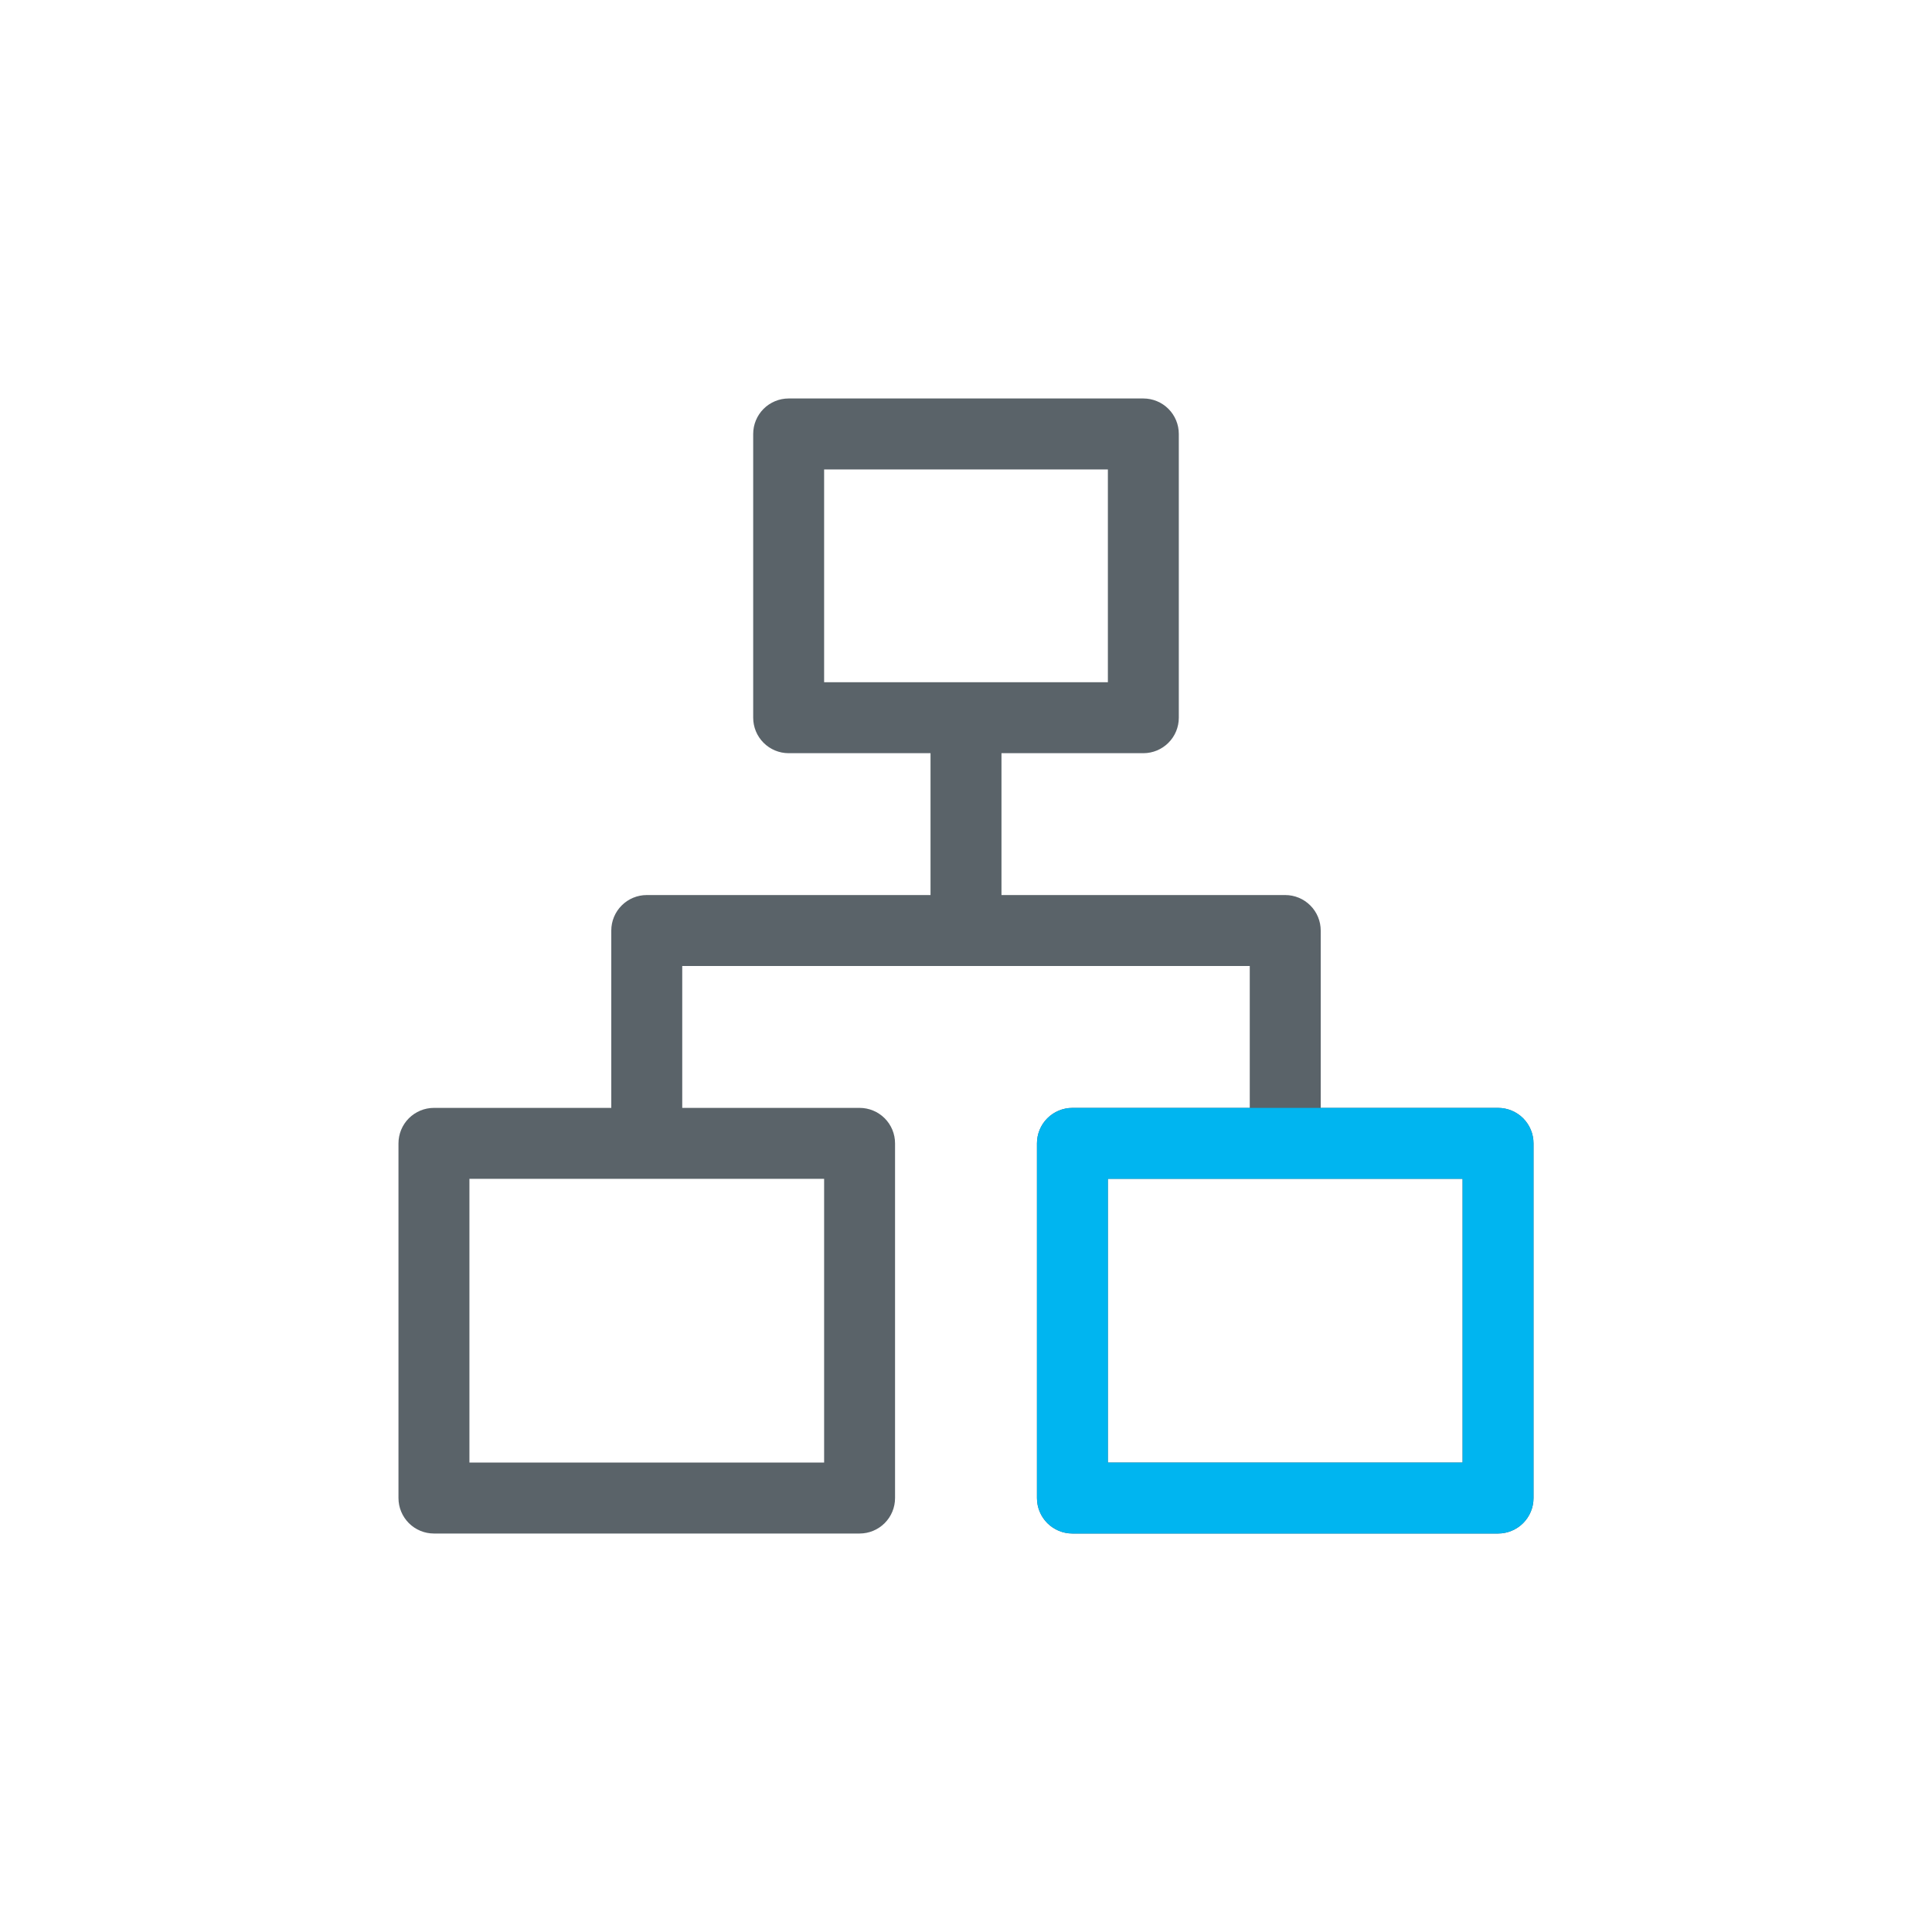
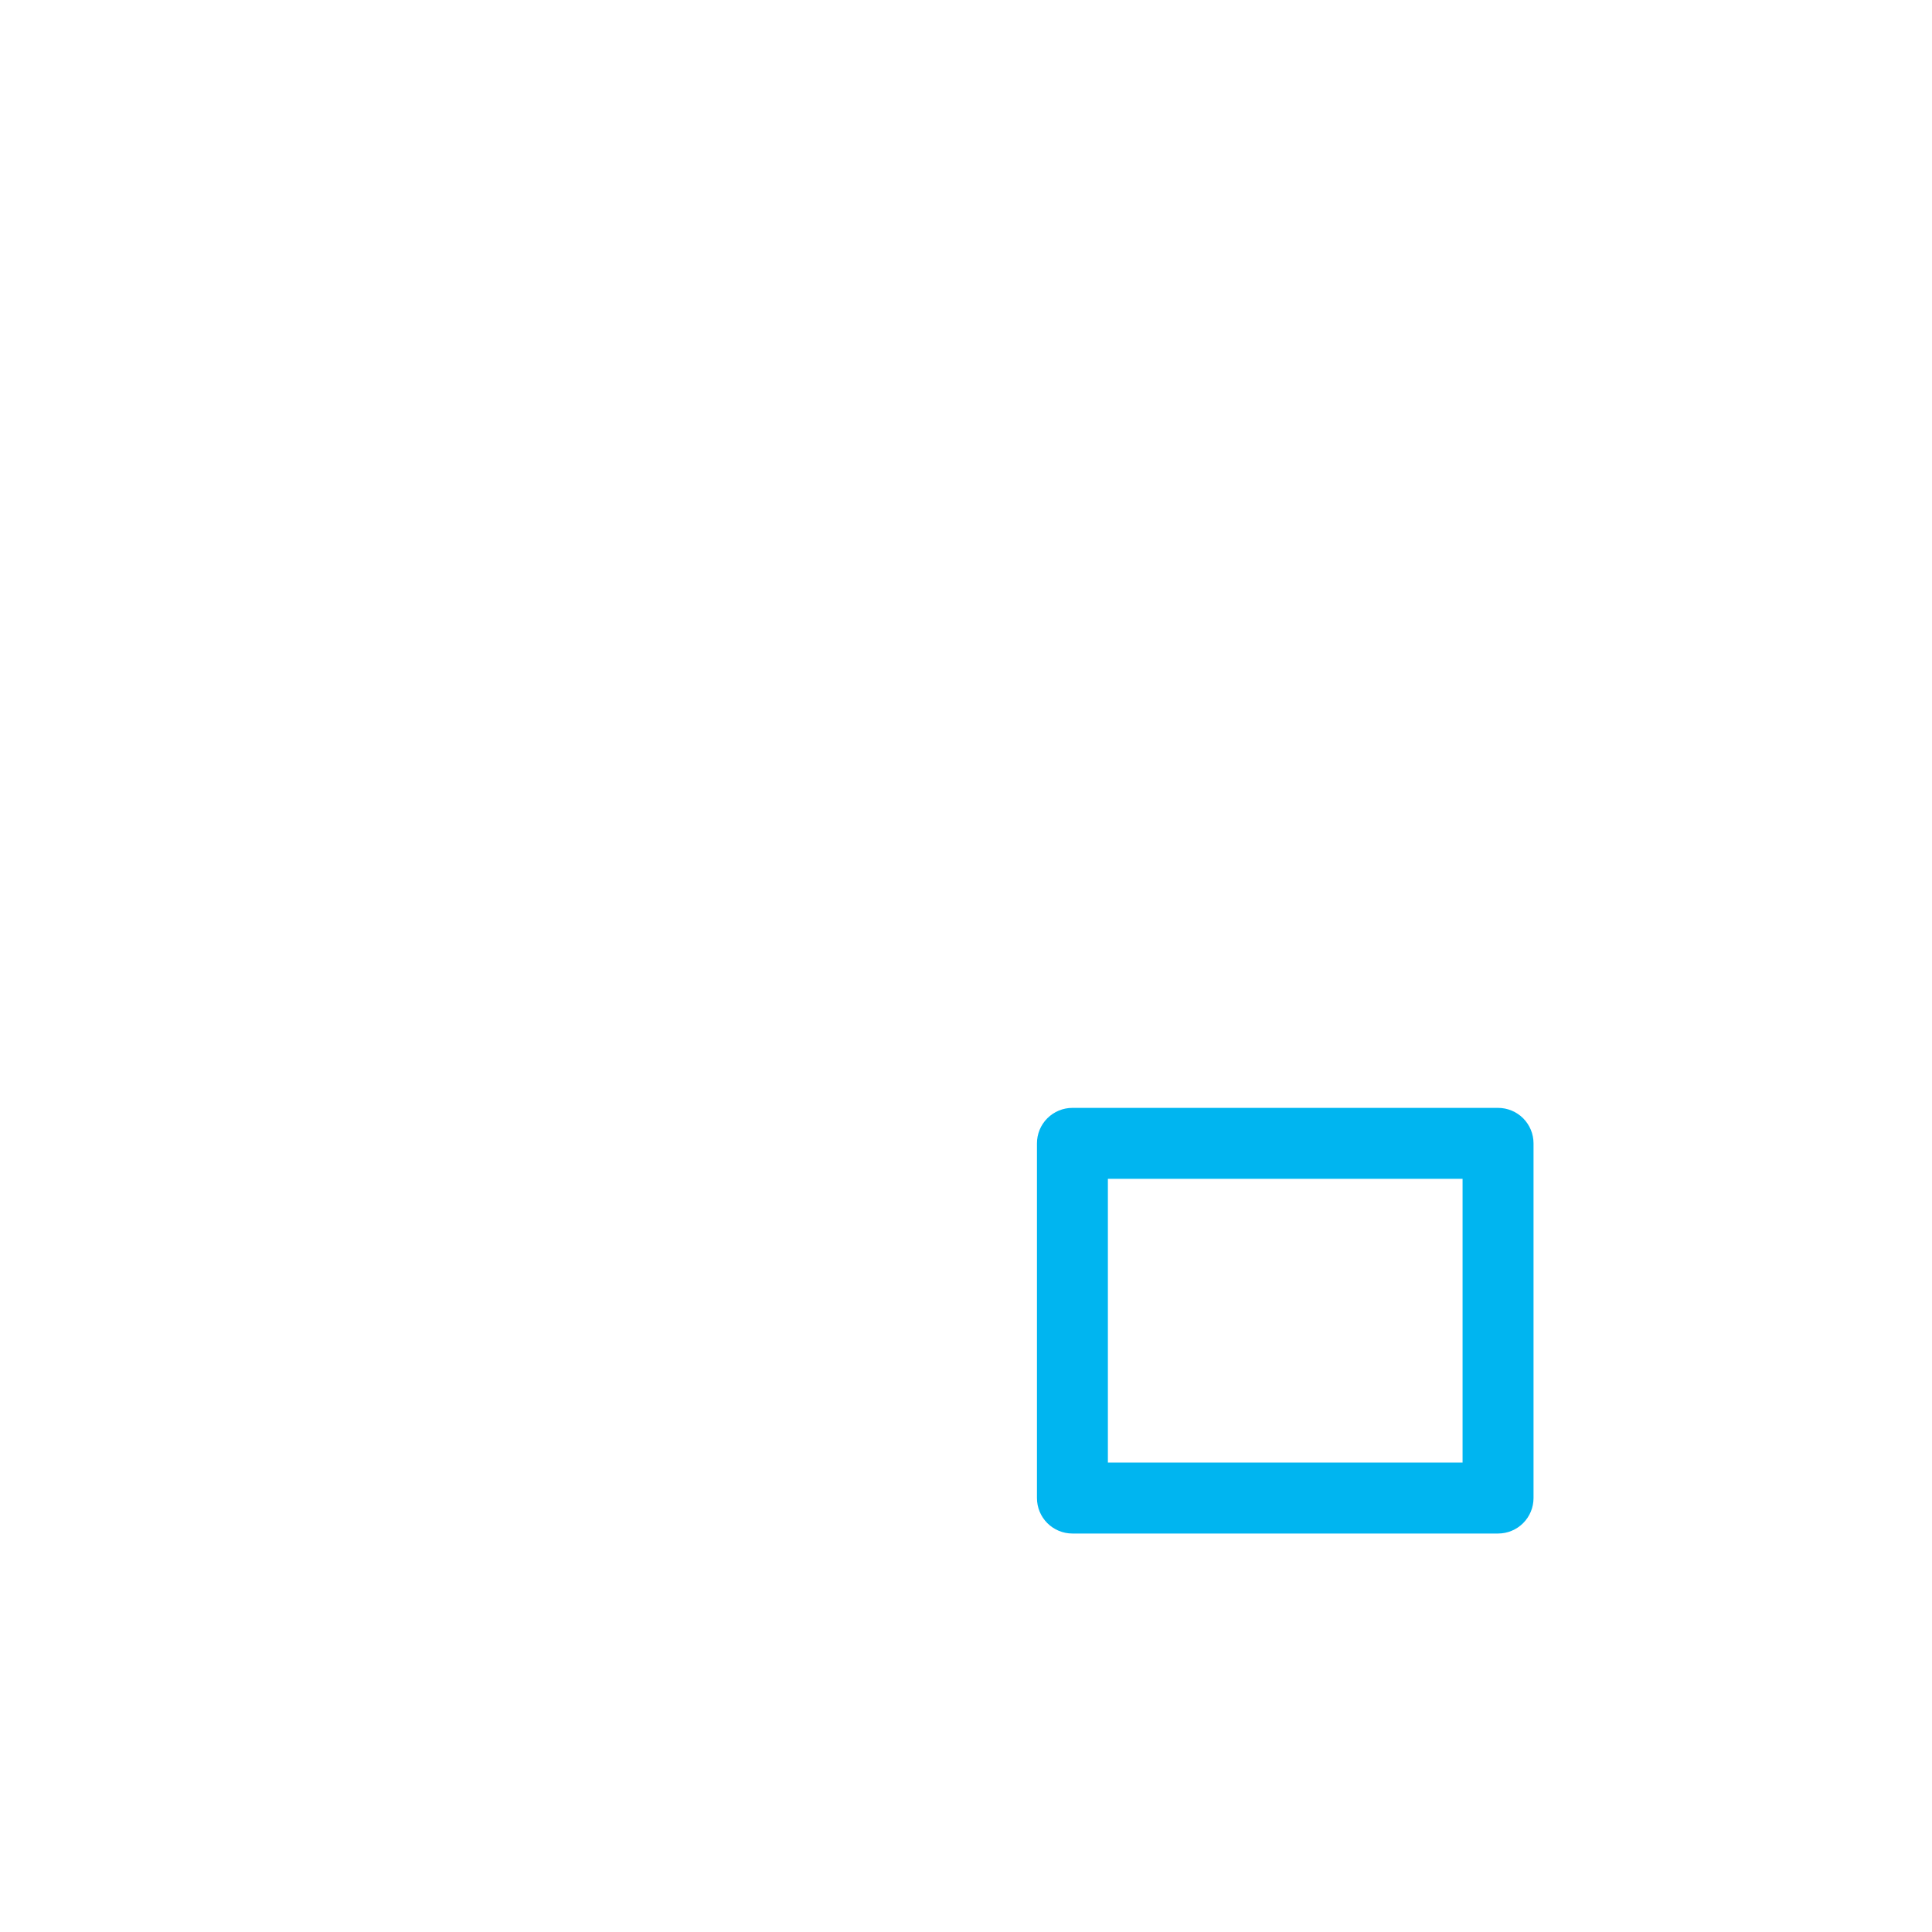
<svg xmlns="http://www.w3.org/2000/svg" width="80" height="80" viewBox="0 0 80 80" fill="none">
-   <path d="M62.031 45.875H54.688V38.531C54.688 38.142 54.533 37.768 54.257 37.493C53.982 37.217 53.608 37.062 53.219 37.062H41.469V31.188H47.344C47.733 31.188 48.107 31.033 48.382 30.757C48.658 30.482 48.812 30.108 48.812 29.719V17.969C48.812 17.579 48.658 17.206 48.382 16.93C48.107 16.655 47.733 16.5 47.344 16.5H32.656C32.267 16.5 31.893 16.655 31.618 16.93C31.342 17.206 31.188 17.579 31.188 17.969V29.719C31.188 30.108 31.342 30.482 31.618 30.757C31.893 31.033 32.267 31.188 32.656 31.188H38.531V37.062H26.781C26.392 37.062 26.018 37.217 25.743 37.493C25.467 37.768 25.312 38.142 25.312 38.531V45.875H17.969C17.579 45.875 17.206 46.03 16.93 46.305C16.655 46.581 16.5 46.954 16.5 47.344V62.031C16.5 62.421 16.655 62.794 16.93 63.07C17.206 63.345 17.579 63.5 17.969 63.5H35.594C35.983 63.5 36.357 63.345 36.632 63.07C36.908 62.794 37.062 62.421 37.062 62.031V47.344C37.062 46.954 36.908 46.581 36.632 46.305C36.357 46.03 35.983 45.875 35.594 45.875H28.25V40H51.75V45.875H44.406C44.017 45.875 43.643 46.03 43.368 46.305C43.092 46.581 42.938 46.954 42.938 47.344V62.031C42.938 62.421 43.092 62.794 43.368 63.07C43.643 63.345 44.017 63.5 44.406 63.5H62.031C62.421 63.5 62.794 63.345 63.07 63.07C63.345 62.794 63.5 62.421 63.5 62.031V47.344C63.5 46.954 63.345 46.581 63.07 46.305C62.794 46.03 62.421 45.875 62.031 45.875ZM34.125 19.438H45.875V28.25H34.125V19.438ZM34.125 60.562H19.438V48.812H34.125V60.562ZM60.562 60.562H45.875V48.812H60.562V60.562Z" fill="#5A6369" />
  <path fill-rule="evenodd" clip-rule="evenodd" d="M62.031 45.875H54.688H51.75H44.406C44.017 45.875 43.643 46.03 43.368 46.305C43.092 46.581 42.938 46.954 42.938 47.344V62.031C42.938 62.421 43.092 62.794 43.368 63.07C43.643 63.345 44.017 63.5 44.406 63.5H62.031C62.421 63.5 62.794 63.345 63.07 63.07C63.345 62.794 63.5 62.421 63.5 62.031V47.344C63.5 46.954 63.345 46.581 63.07 46.305C62.794 46.03 62.421 45.875 62.031 45.875ZM45.875 60.562H60.562V48.812H45.875V60.562Z" fill="#00B5F0" />
</svg>